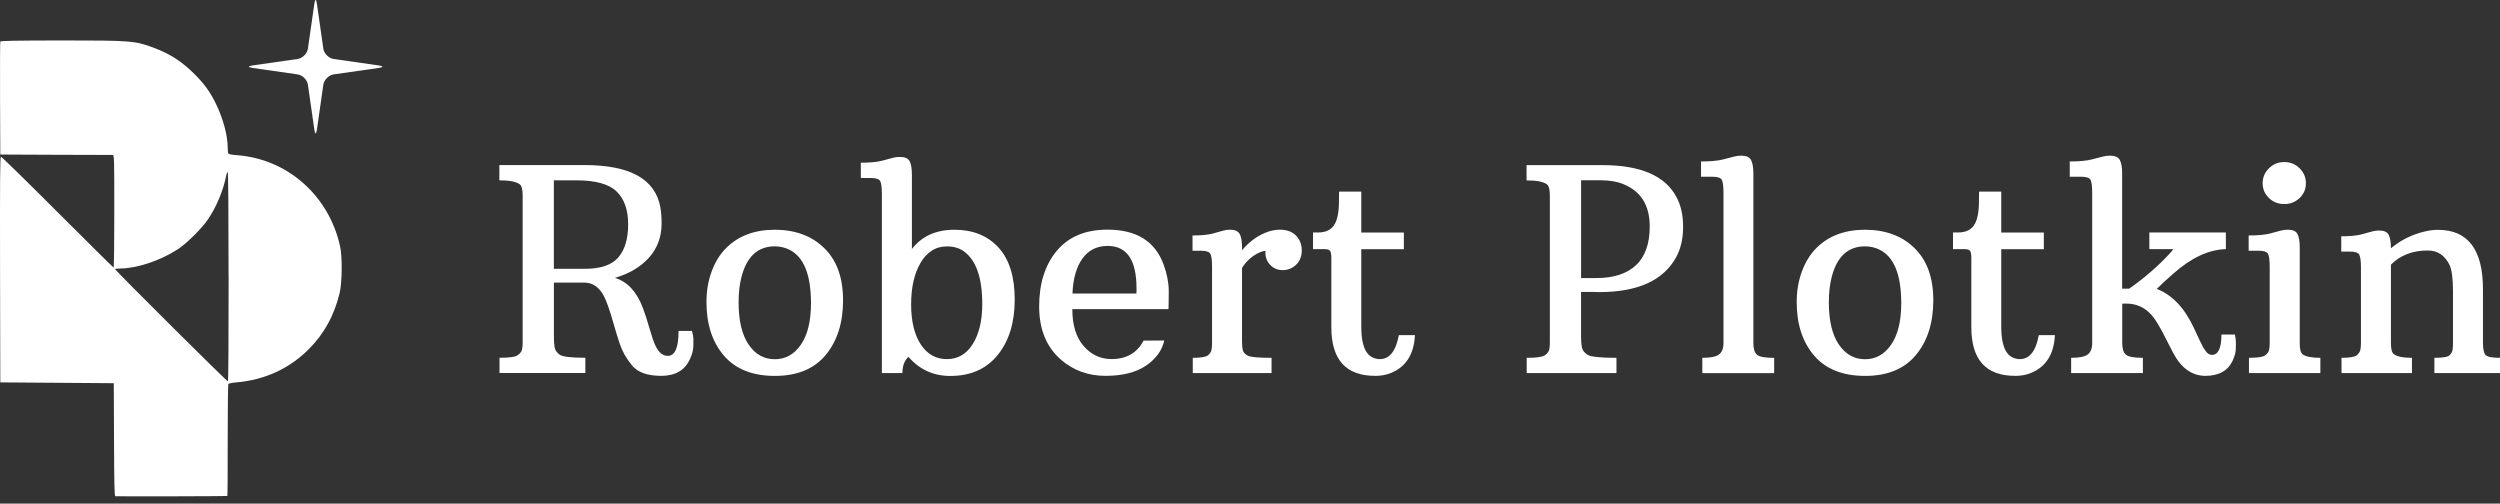
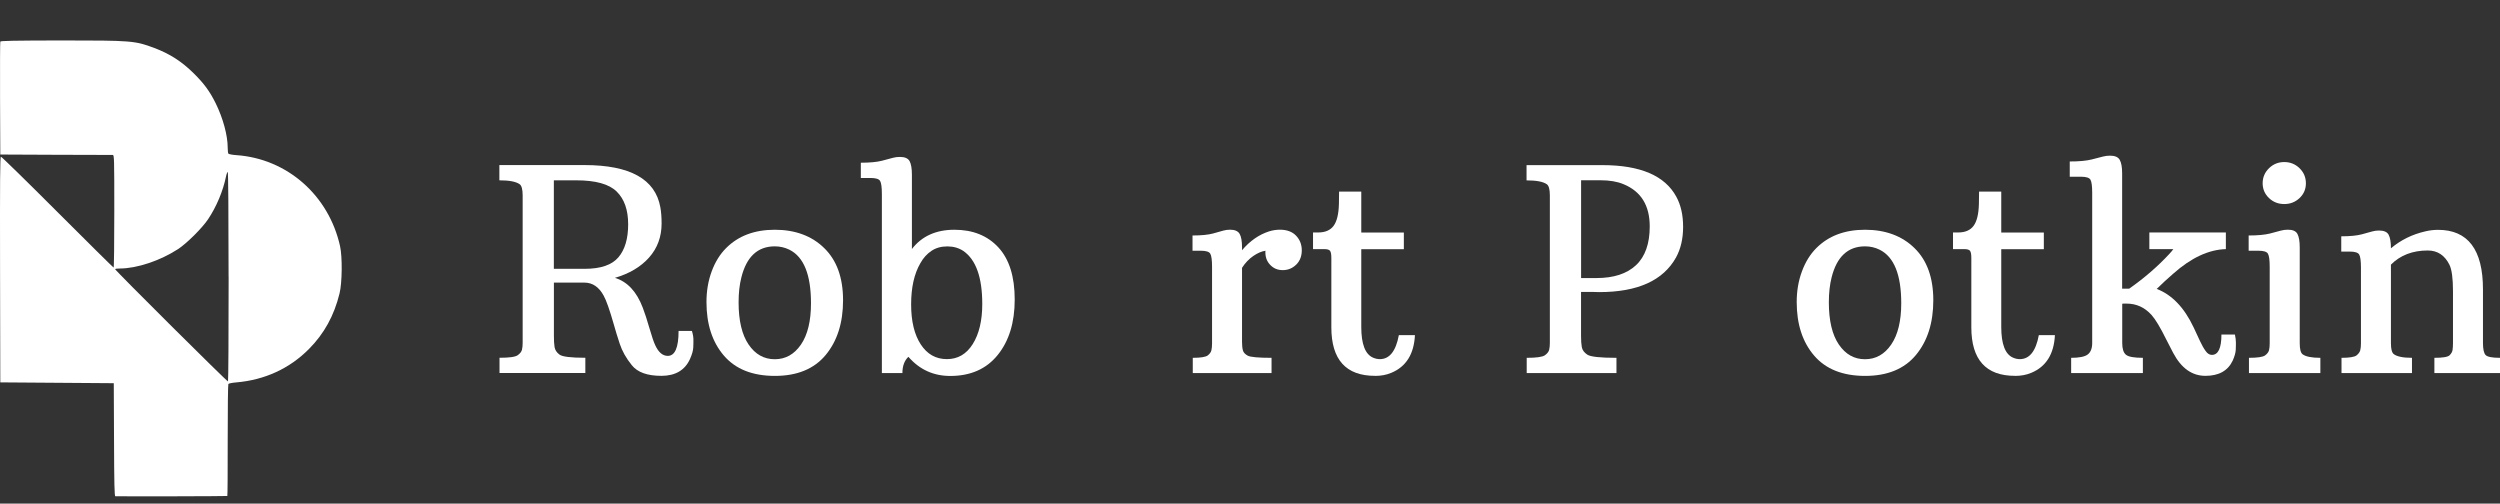
<svg xmlns="http://www.w3.org/2000/svg" width="139" height="28" viewBox="0 0 139 28" fill="none">
  <rect x="0" y="0" width="139" height="28" fill="#333333" stroke="none" />
  <path d="M0.017 2.313C0.003 2.347 -0.003 3.776 0.003 5.484L0.017 8.592L3.099 8.606C4.798 8.612 6.221 8.615 6.27 8.615C6.349 8.615 6.355 8.795 6.355 11.745C6.355 13.468 6.34 14.876 6.317 14.876C6.296 14.876 4.894 13.488 3.201 11.795C1.504 10.096 0.087 8.713 0.052 8.713C0.003 8.713 -0.006 9.974 0.003 14.984L0.017 21.26L3.171 21.283L6.326 21.306L6.34 24.446C6.349 26.912 6.363 27.591 6.413 27.591C6.964 27.606 12.625 27.591 12.639 27.577C12.654 27.568 12.663 26.174 12.66 24.481C12.66 22.788 12.674 21.379 12.697 21.35C12.718 21.321 12.906 21.28 13.124 21.263C14.725 21.126 16.104 20.49 17.184 19.398C18.027 18.547 18.578 17.545 18.878 16.317C19.026 15.73 19.04 14.278 18.907 13.686C18.279 10.857 15.962 8.824 13.148 8.626C12.918 8.612 12.718 8.571 12.697 8.542C12.677 8.513 12.66 8.365 12.66 8.214C12.66 7.523 12.401 6.576 11.995 5.748C11.666 5.083 11.353 4.653 10.778 4.084C10.107 3.419 9.442 2.992 8.585 2.67C7.508 2.263 7.319 2.249 3.398 2.249C0.758 2.254 0.032 2.269 0.017 2.313ZM12.712 15.384C12.712 18.565 12.697 21.187 12.677 21.208C12.642 21.242 6.401 15.033 6.401 14.966C6.401 14.943 6.517 14.929 6.66 14.929C7.609 14.929 8.91 14.493 9.898 13.851C10.383 13.534 11.242 12.681 11.571 12.187C12.035 11.493 12.401 10.622 12.564 9.823C12.593 9.672 12.642 9.553 12.665 9.567C12.689 9.588 12.709 11.891 12.709 15.384H12.712Z" fill="white" />
  <path d="M37.128 19.787C37.529 19.787 37.729 19.326 37.729 18.399H38.47C38.528 18.585 38.554 18.745 38.554 18.884C38.554 19.024 38.554 19.175 38.545 19.334C38.536 19.494 38.478 19.709 38.359 19.97C38.078 20.586 37.546 20.897 36.771 20.897C35.995 20.897 35.449 20.702 35.133 20.31C34.816 19.921 34.593 19.523 34.459 19.119C34.325 18.716 34.218 18.361 34.134 18.059C33.898 17.232 33.707 16.692 33.564 16.439C33.303 15.957 32.946 15.713 32.493 15.713H30.797V18.666C30.797 18.928 30.808 19.14 30.834 19.299C30.861 19.459 30.951 19.599 31.107 19.715C31.264 19.834 31.744 19.892 32.545 19.892V20.74H27.773V19.892C28.314 19.892 28.65 19.846 28.784 19.75C28.918 19.654 28.996 19.552 29.022 19.445C29.048 19.337 29.06 19.207 29.06 19.053V10.866C29.06 10.532 29.005 10.322 28.892 10.241C28.685 10.096 28.311 10.026 27.765 10.026V9.178H32.499C35.028 9.178 36.434 9.959 36.715 11.522C36.762 11.78 36.785 12.08 36.785 12.425C36.785 13.166 36.553 13.796 36.088 14.319C35.623 14.841 34.99 15.216 34.189 15.448C34.883 15.661 35.4 16.215 35.74 17.113C35.853 17.406 35.975 17.784 36.108 18.245C36.242 18.707 36.35 19.026 36.434 19.201C36.614 19.59 36.846 19.787 37.128 19.787ZM32.516 14.946C33.396 14.946 34.017 14.734 34.38 14.31C34.743 13.886 34.926 13.273 34.926 12.475C34.926 11.676 34.715 11.069 34.288 10.651C33.861 10.232 33.114 10.026 32.043 10.026H30.794V14.946H32.513H32.516Z" fill="white" />
  <path d="M39.28 16.796C39.28 16.18 39.376 15.611 39.57 15.088C39.762 14.566 40.032 14.133 40.375 13.79C41.054 13.111 41.955 12.774 43.081 12.774C44.208 12.774 45.135 13.113 45.829 13.796C46.526 14.475 46.874 15.443 46.874 16.694C46.874 17.946 46.552 18.96 45.91 19.735C45.268 20.511 44.325 20.9 43.081 20.9C41.838 20.9 40.892 20.522 40.247 19.77C39.602 19.018 39.28 18.027 39.28 16.799V16.796ZM43.081 19.973C43.677 19.973 44.162 19.7 44.534 19.157C44.905 18.614 45.091 17.847 45.091 16.86C45.091 15.271 44.69 14.281 43.889 13.883C43.642 13.761 43.372 13.697 43.078 13.697C42.129 13.697 41.507 14.272 41.22 15.425C41.118 15.82 41.066 16.285 41.066 16.813C41.066 17.83 41.252 18.611 41.623 19.157C41.995 19.703 42.48 19.973 43.076 19.973H43.081Z" fill="white" />
  <path d="M50.505 19.84C50.284 20.052 50.174 20.351 50.174 20.743H49.032V10.79C49.032 10.421 49 10.177 48.936 10.064C48.873 9.951 48.695 9.896 48.408 9.896H47.862V9.047C48.361 9.047 48.753 9.01 49.038 8.937C49.323 8.864 49.526 8.809 49.648 8.774C49.77 8.74 49.898 8.725 50.037 8.725C50.31 8.725 50.487 8.804 50.574 8.96C50.659 9.117 50.702 9.367 50.702 9.713V13.845C51.251 13.131 52.041 12.774 53.066 12.774C54.091 12.774 54.907 13.102 55.512 13.758C56.116 14.415 56.418 15.379 56.418 16.654C56.418 17.929 56.104 18.954 55.474 19.735C54.844 20.516 53.964 20.903 52.834 20.903C51.904 20.903 51.129 20.551 50.513 19.845L50.505 19.84ZM50.659 16.924C50.659 17.865 50.839 18.608 51.196 19.151C51.553 19.697 52.038 19.967 52.648 19.967C53.258 19.967 53.734 19.689 54.086 19.128C54.437 18.568 54.614 17.824 54.614 16.901C54.614 15.425 54.266 14.444 53.566 13.956C53.313 13.787 53.017 13.7 52.674 13.7C52.331 13.7 52.038 13.781 51.791 13.947C51.544 14.113 51.338 14.336 51.176 14.627C50.83 15.219 50.659 15.983 50.659 16.924Z" fill="white" />
-   <path d="M64.971 17.188H59.621C59.621 18.071 59.83 18.756 60.248 19.238C60.667 19.721 61.186 19.965 61.802 19.965C62.63 19.965 63.222 19.622 63.582 18.939L64.733 18.931C64.613 19.48 64.277 19.947 63.719 20.328C63.161 20.708 62.409 20.897 61.462 20.897C60.516 20.897 59.7 20.604 59.011 20.017C58.189 19.314 57.777 18.321 57.777 17.04C57.777 15.759 58.105 14.728 58.758 13.944C59.415 13.16 60.353 12.768 61.576 12.768C63.185 12.768 64.224 13.415 64.698 14.711C64.886 15.231 64.982 15.721 64.982 16.183C64.982 16.645 64.977 16.979 64.968 17.185L64.971 17.188ZM63.19 16.032C63.19 14.458 62.656 13.674 61.587 13.674C60.986 13.674 60.516 13.909 60.182 14.377C59.848 14.844 59.662 15.492 59.63 16.32H63.185C63.19 16.221 63.193 16.128 63.193 16.035L63.19 16.032Z" fill="white" />
  <path d="M66.318 19.895C66.76 19.895 67.038 19.848 67.152 19.761C67.265 19.674 67.332 19.575 67.355 19.471C67.378 19.369 67.39 19.238 67.39 19.085V14.836C67.39 14.467 67.358 14.223 67.294 14.11C67.23 13.996 67.056 13.941 66.774 13.941H66.304V13.093C66.792 13.093 67.172 13.055 67.442 12.983C67.712 12.907 67.904 12.855 68.02 12.82C68.136 12.788 68.261 12.771 68.395 12.771C68.656 12.771 68.833 12.849 68.923 13.003C69.013 13.157 69.057 13.41 69.057 13.758V13.912C69.498 13.392 70.001 13.044 70.561 12.864C70.762 12.803 70.962 12.771 71.162 12.771C71.549 12.771 71.848 12.881 72.06 13.102C72.272 13.323 72.379 13.596 72.379 13.918C72.379 14.24 72.278 14.508 72.072 14.711C71.865 14.914 71.616 15.019 71.322 15.019C71.029 15.019 70.797 14.917 70.608 14.711C70.419 14.505 70.338 14.249 70.358 13.941C70.146 13.973 69.922 14.069 69.684 14.232C69.446 14.394 69.237 14.612 69.057 14.891V19.015C69.057 19.209 69.074 19.366 69.106 19.483C69.138 19.599 69.228 19.695 69.376 19.776C69.522 19.854 69.963 19.895 70.698 19.895V20.743H66.318V19.895Z" fill="white" />
  <path d="M76.451 20.897C74.834 20.897 74.023 19.997 74.023 18.199V14.345C74.023 14.145 74 14.011 73.951 13.947C73.901 13.883 73.797 13.851 73.637 13.851H73.004V12.925H73.288C73.681 12.925 73.965 12.803 74.148 12.556C74.331 12.309 74.43 11.902 74.444 11.339L74.453 10.654H75.687V12.928H78.054V13.854H75.687V18.178C75.687 19.134 75.908 19.706 76.35 19.889C76.472 19.941 76.597 19.968 76.718 19.968C77.259 19.968 77.61 19.523 77.776 18.634H78.67C78.618 19.689 78.179 20.389 77.352 20.731C77.084 20.845 76.782 20.9 76.448 20.9L76.451 20.897Z" fill="white" />
  <path d="M84.885 19.895C85.425 19.895 85.762 19.848 85.896 19.753C86.029 19.657 86.108 19.555 86.134 19.448C86.16 19.34 86.172 19.209 86.172 19.055V10.868C86.172 10.534 86.117 10.325 86.003 10.244C85.797 10.099 85.422 10.029 84.876 10.029V9.181H89.093C91.202 9.181 92.57 9.768 93.203 10.938C93.456 11.4 93.581 11.96 93.581 12.614C93.581 13.267 93.45 13.836 93.188 14.313C92.474 15.597 91.051 16.241 88.916 16.241C88.817 16.241 88.722 16.241 88.623 16.233H87.906V18.669C87.906 18.931 87.92 19.143 87.949 19.302C87.978 19.462 88.08 19.602 88.254 19.718C88.428 19.837 88.969 19.895 89.875 19.895V20.743H84.885V19.895ZM88.762 15.46C89.718 15.46 90.45 15.222 90.961 14.746C91.469 14.269 91.725 13.552 91.725 12.591C91.725 11.417 91.237 10.636 90.261 10.238C89.912 10.093 89.488 10.023 88.989 10.023H87.909V15.46H88.765H88.762Z" fill="white" />
-   <path d="M94.655 19.895C95.102 19.895 95.41 19.834 95.576 19.709C95.741 19.587 95.826 19.372 95.826 19.07V10.72C95.826 10.351 95.793 10.107 95.73 9.994C95.666 9.881 95.489 9.826 95.201 9.826H94.577V8.978C95.097 8.978 95.503 8.94 95.793 8.867C96.087 8.792 96.296 8.74 96.421 8.705C96.546 8.673 96.679 8.655 96.819 8.655C97.086 8.655 97.266 8.731 97.353 8.888C97.44 9.045 97.487 9.294 97.487 9.643V19.073C97.487 19.392 97.553 19.607 97.69 19.724C97.826 19.84 98.143 19.898 98.643 19.898V20.746H94.649V19.898L94.655 19.895Z" fill="white" />
  <path d="M99.897 16.796C99.897 16.18 99.993 15.611 100.188 15.088C100.38 14.566 100.65 14.133 100.992 13.79C101.672 13.111 102.572 12.774 103.699 12.774C104.826 12.774 105.752 13.113 106.447 13.796C107.144 14.475 107.492 15.443 107.492 16.694C107.492 17.946 107.17 18.96 106.528 19.735C105.886 20.511 104.942 20.9 103.699 20.9C102.456 20.9 101.509 20.522 100.865 19.77C100.22 19.018 99.897 18.027 99.897 16.799V16.796ZM103.699 19.973C104.294 19.973 104.779 19.7 105.151 19.157C105.523 18.614 105.709 17.847 105.709 16.86C105.709 15.271 105.308 14.281 104.506 13.883C104.26 13.761 103.99 13.697 103.696 13.697C102.747 13.697 102.125 14.272 101.837 15.425C101.736 15.82 101.684 16.285 101.684 16.813C101.684 17.83 101.869 18.611 102.241 19.157C102.613 19.703 103.098 19.973 103.693 19.973H103.699Z" fill="white" />
  <path d="M112.034 20.897C110.417 20.897 109.606 19.997 109.606 18.199V14.345C109.606 14.145 109.583 14.011 109.534 13.947C109.484 13.883 109.38 13.851 109.22 13.851H108.587V12.925H108.872C109.264 12.925 109.548 12.803 109.731 12.556C109.914 12.309 110.013 11.902 110.027 11.339L110.036 10.654H111.27V12.928H113.637V13.854H111.27V18.178C111.27 19.134 111.491 19.706 111.933 19.889C112.055 19.941 112.179 19.968 112.301 19.968C112.842 19.968 113.193 19.523 113.359 18.634H114.253C114.201 19.689 113.762 20.389 112.935 20.731C112.667 20.845 112.365 20.9 112.031 20.9L112.034 20.897Z" fill="white" />
  <path d="M122.98 19.732C123.334 19.732 123.512 19.355 123.512 18.599H124.261C124.296 18.765 124.316 18.91 124.316 19.035C124.316 19.16 124.316 19.302 124.307 19.456C124.299 19.61 124.246 19.808 124.139 20.049C123.872 20.615 123.366 20.897 122.623 20.897C121.879 20.897 121.281 20.473 120.831 19.625C120.703 19.384 120.575 19.14 120.453 18.893C120.119 18.213 119.841 17.752 119.62 17.505C119.239 17.089 118.781 16.88 118.24 16.88H118.118C118.078 16.88 118.037 16.88 117.996 16.889V19.07C117.996 19.39 118.063 19.604 118.2 19.721C118.336 19.837 118.65 19.895 119.144 19.895V20.743H115.156V19.895C115.603 19.895 115.911 19.834 116.077 19.709C116.242 19.584 116.326 19.372 116.326 19.07V10.72C116.326 10.351 116.295 10.107 116.231 9.994C116.167 9.881 115.99 9.826 115.702 9.826H115.078V8.978C115.597 8.978 116.004 8.94 116.295 8.867C116.588 8.792 116.797 8.74 116.922 8.705C117.047 8.673 117.18 8.655 117.32 8.655C117.587 8.655 117.767 8.731 117.857 8.888C117.947 9.045 117.991 9.294 117.991 9.643V16.05H118.383C119.231 15.454 119.971 14.812 120.604 14.13C120.706 14.022 120.784 13.93 120.837 13.851H119.504V12.925H123.758V13.851C122.803 13.877 121.824 14.333 120.822 15.225C120.52 15.486 120.215 15.768 119.913 16.064C120.755 16.384 121.441 17.095 121.964 18.199C122.091 18.477 122.21 18.73 122.318 18.96C122.425 19.189 122.53 19.375 122.634 19.517C122.736 19.663 122.852 19.732 122.98 19.732Z" fill="white" />
  <path d="M125.039 19.895C125.519 19.895 125.818 19.848 125.937 19.761C126.056 19.674 126.131 19.575 126.158 19.471C126.184 19.369 126.195 19.238 126.195 19.084V14.836C126.195 14.467 126.163 14.223 126.099 14.11C126.036 13.996 125.861 13.941 125.58 13.941H125.025V13.093C125.527 13.093 125.925 13.055 126.213 12.983C126.5 12.907 126.704 12.855 126.823 12.82C126.942 12.788 127.069 12.771 127.209 12.771C127.476 12.771 127.653 12.849 127.737 13.006C127.822 13.163 127.865 13.412 127.865 13.758V19.084C127.865 19.41 127.918 19.61 128.019 19.694C128.193 19.828 128.525 19.895 129.012 19.895V20.743H125.042V19.895H125.039ZM127.006 11.345C126.672 11.345 126.387 11.234 126.155 11.011C125.922 10.787 125.803 10.514 125.803 10.189C125.803 9.863 125.922 9.582 126.158 9.352C126.393 9.123 126.677 9.01 127.006 9.01C127.334 9.01 127.618 9.123 127.854 9.352C128.089 9.582 128.208 9.861 128.208 10.189C128.208 10.517 128.092 10.787 127.857 11.011C127.621 11.234 127.34 11.345 127.006 11.345Z" fill="white" />
  <path d="M134.986 13.927C134.144 13.927 133.459 14.188 132.936 14.714V19.084C132.936 19.404 132.988 19.604 133.09 19.686C133.27 19.825 133.61 19.895 134.106 19.895V20.743H130.188V19.895C130.63 19.895 130.909 19.848 131.022 19.761C131.135 19.671 131.205 19.575 131.231 19.471C131.257 19.369 131.269 19.238 131.269 19.084V14.882C131.269 14.513 131.237 14.269 131.173 14.156C131.109 14.043 130.932 13.988 130.644 13.988H130.174V13.139C130.656 13.139 131.036 13.102 131.312 13.029C131.588 12.954 131.783 12.901 131.899 12.867C132.015 12.835 132.14 12.817 132.274 12.817C132.547 12.817 132.724 12.896 132.808 13.052C132.892 13.209 132.936 13.459 132.936 13.805C133.485 13.343 134.124 13.029 134.847 12.864C135.088 12.806 135.326 12.779 135.555 12.779C137.22 12.779 138.053 13.883 138.053 16.087V19.07C138.053 19.41 138.102 19.631 138.198 19.738C138.297 19.843 138.564 19.895 139 19.895V20.743H135.352V19.895C135.82 19.895 136.101 19.848 136.197 19.753C136.293 19.657 136.348 19.558 136.363 19.456C136.377 19.355 136.386 19.224 136.386 19.07V16.186C136.386 15.472 136.319 14.981 136.186 14.714C135.924 14.191 135.523 13.927 134.983 13.927H134.986Z" fill="white" />
-   <path d="M17.478 0.207C17.518 -0.069 17.582 -0.069 17.62 0.207L17.977 2.705C18.018 2.98 18.276 3.239 18.552 3.28L21.05 3.637C21.326 3.678 21.326 3.741 21.05 3.779L18.552 4.136C18.276 4.177 18.018 4.436 17.977 4.711L17.62 7.209C17.579 7.485 17.515 7.485 17.478 7.209L17.12 4.711C17.08 4.436 16.821 4.177 16.545 4.136L14.048 3.779C13.772 3.738 13.772 3.675 14.048 3.637L16.545 3.28C16.821 3.239 17.08 2.98 17.12 2.705L17.478 0.207Z" fill="white" />
</svg>